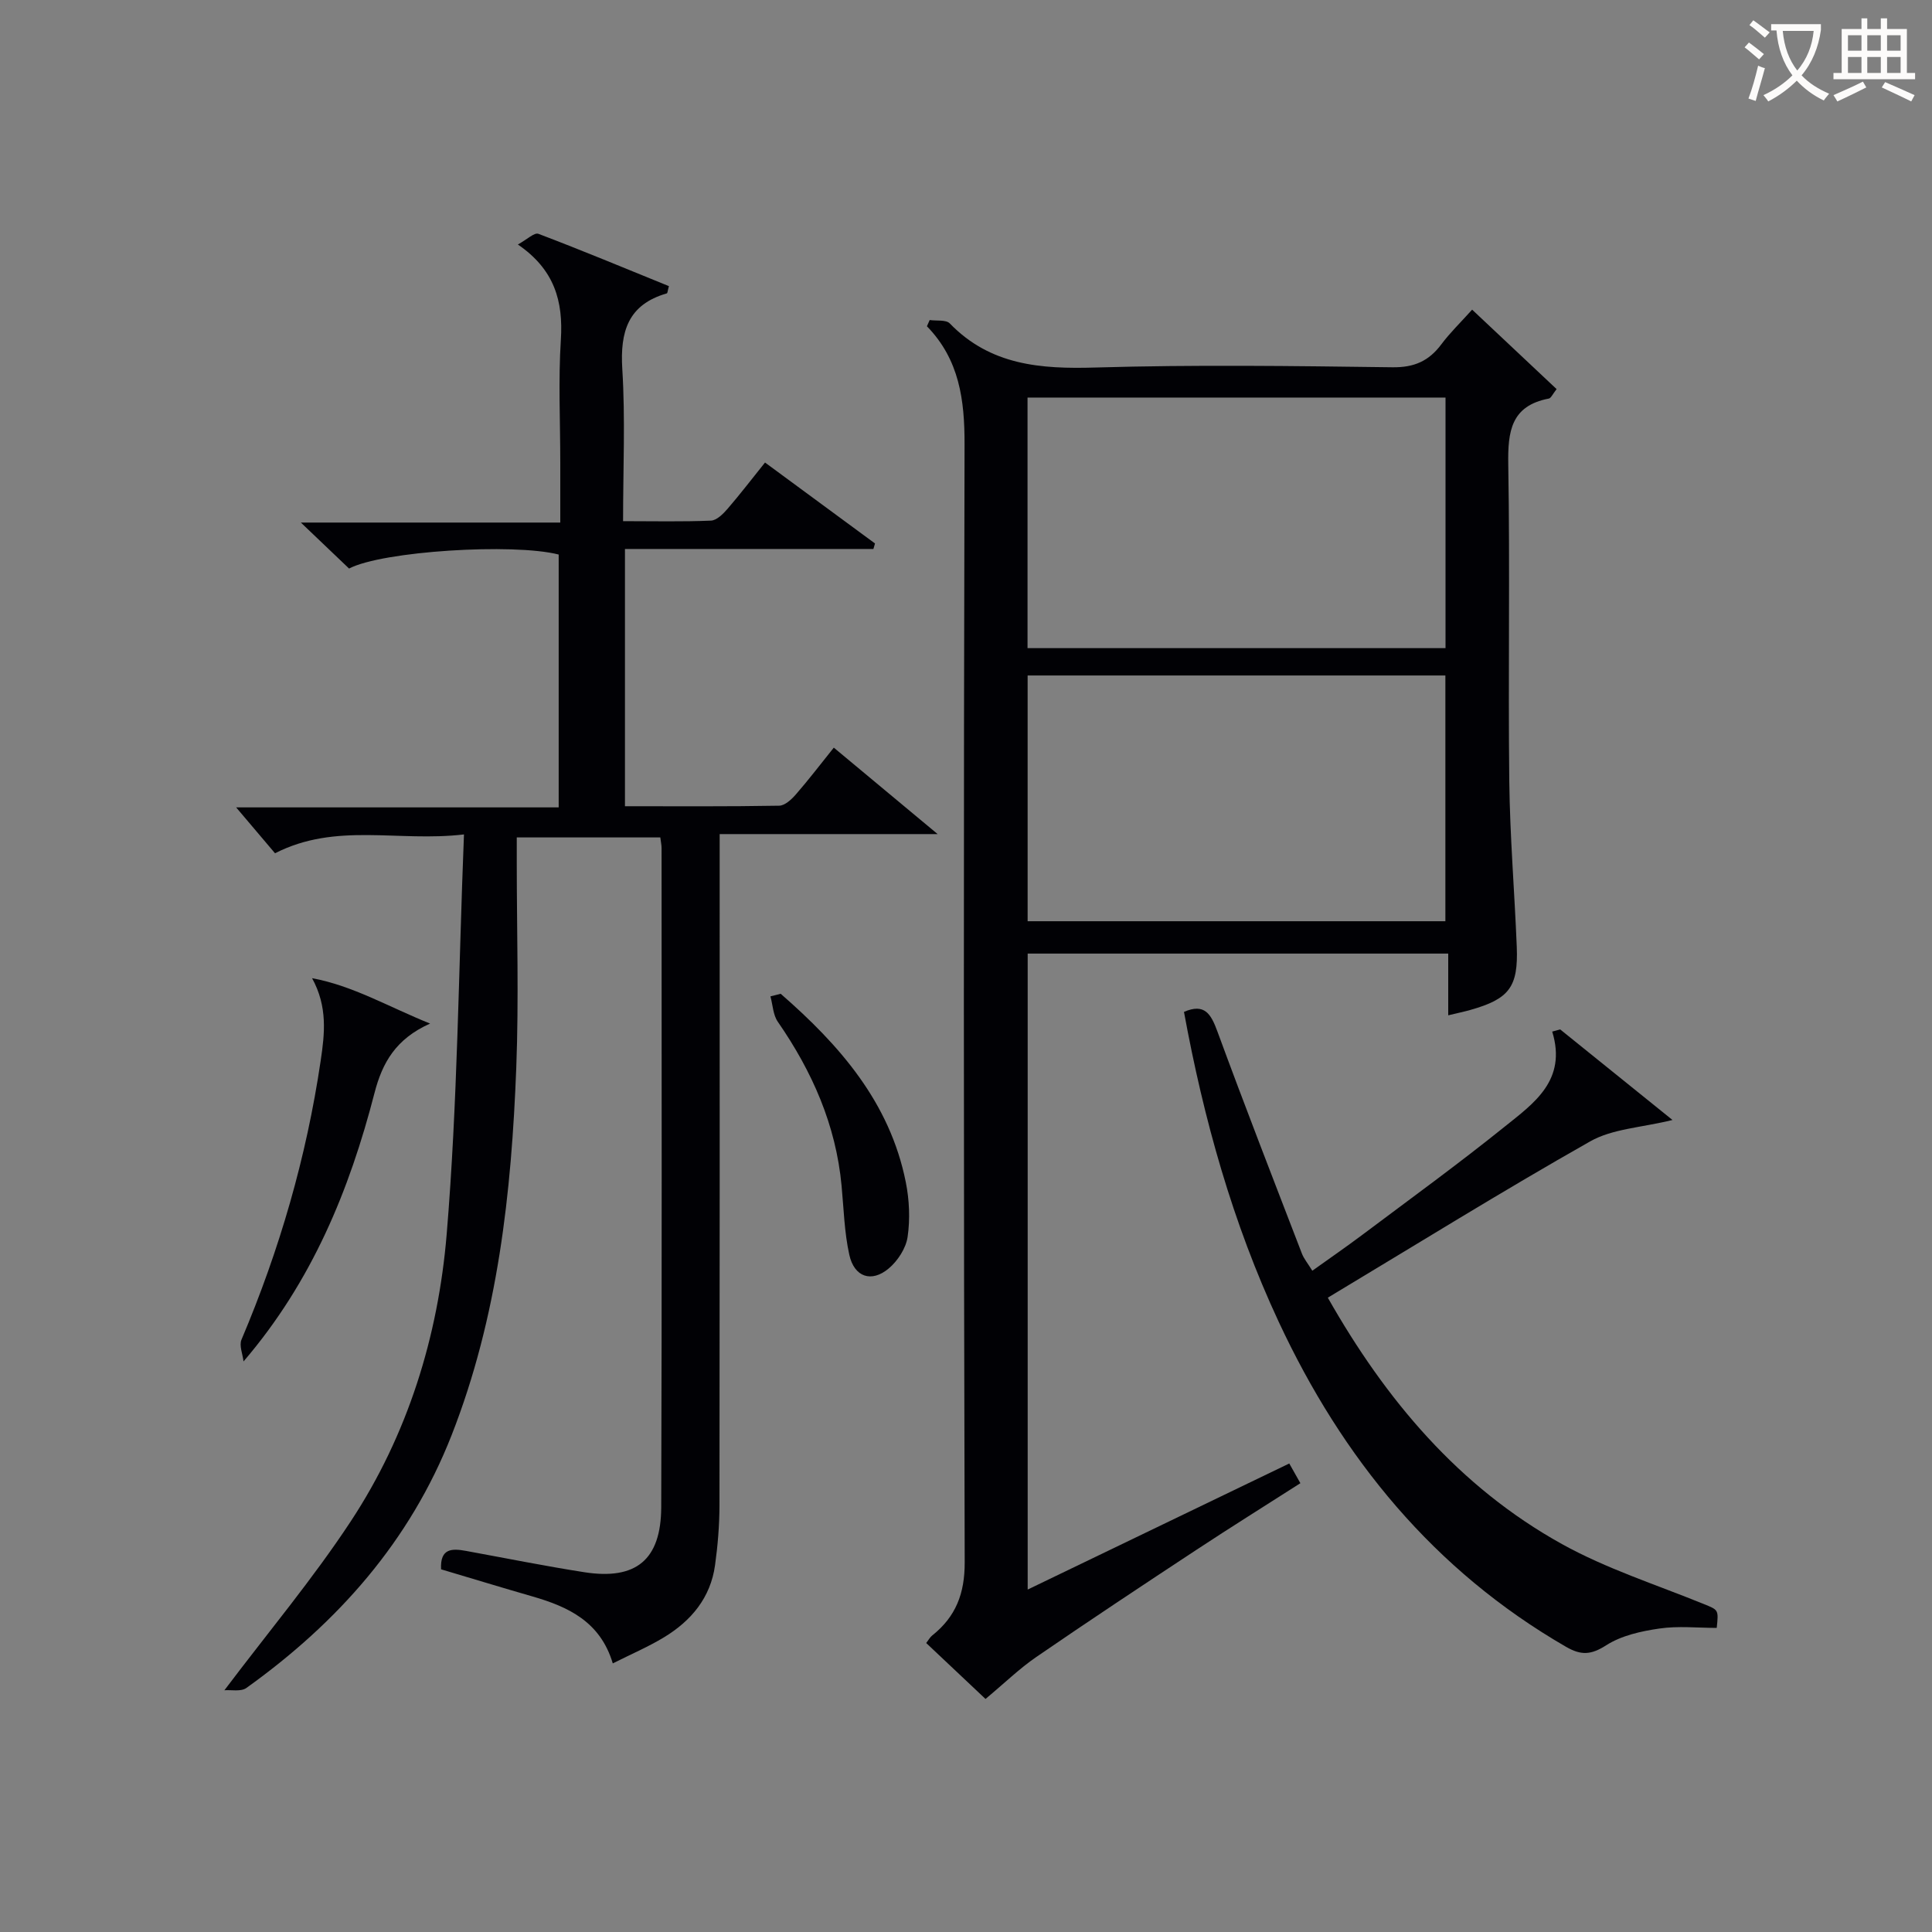
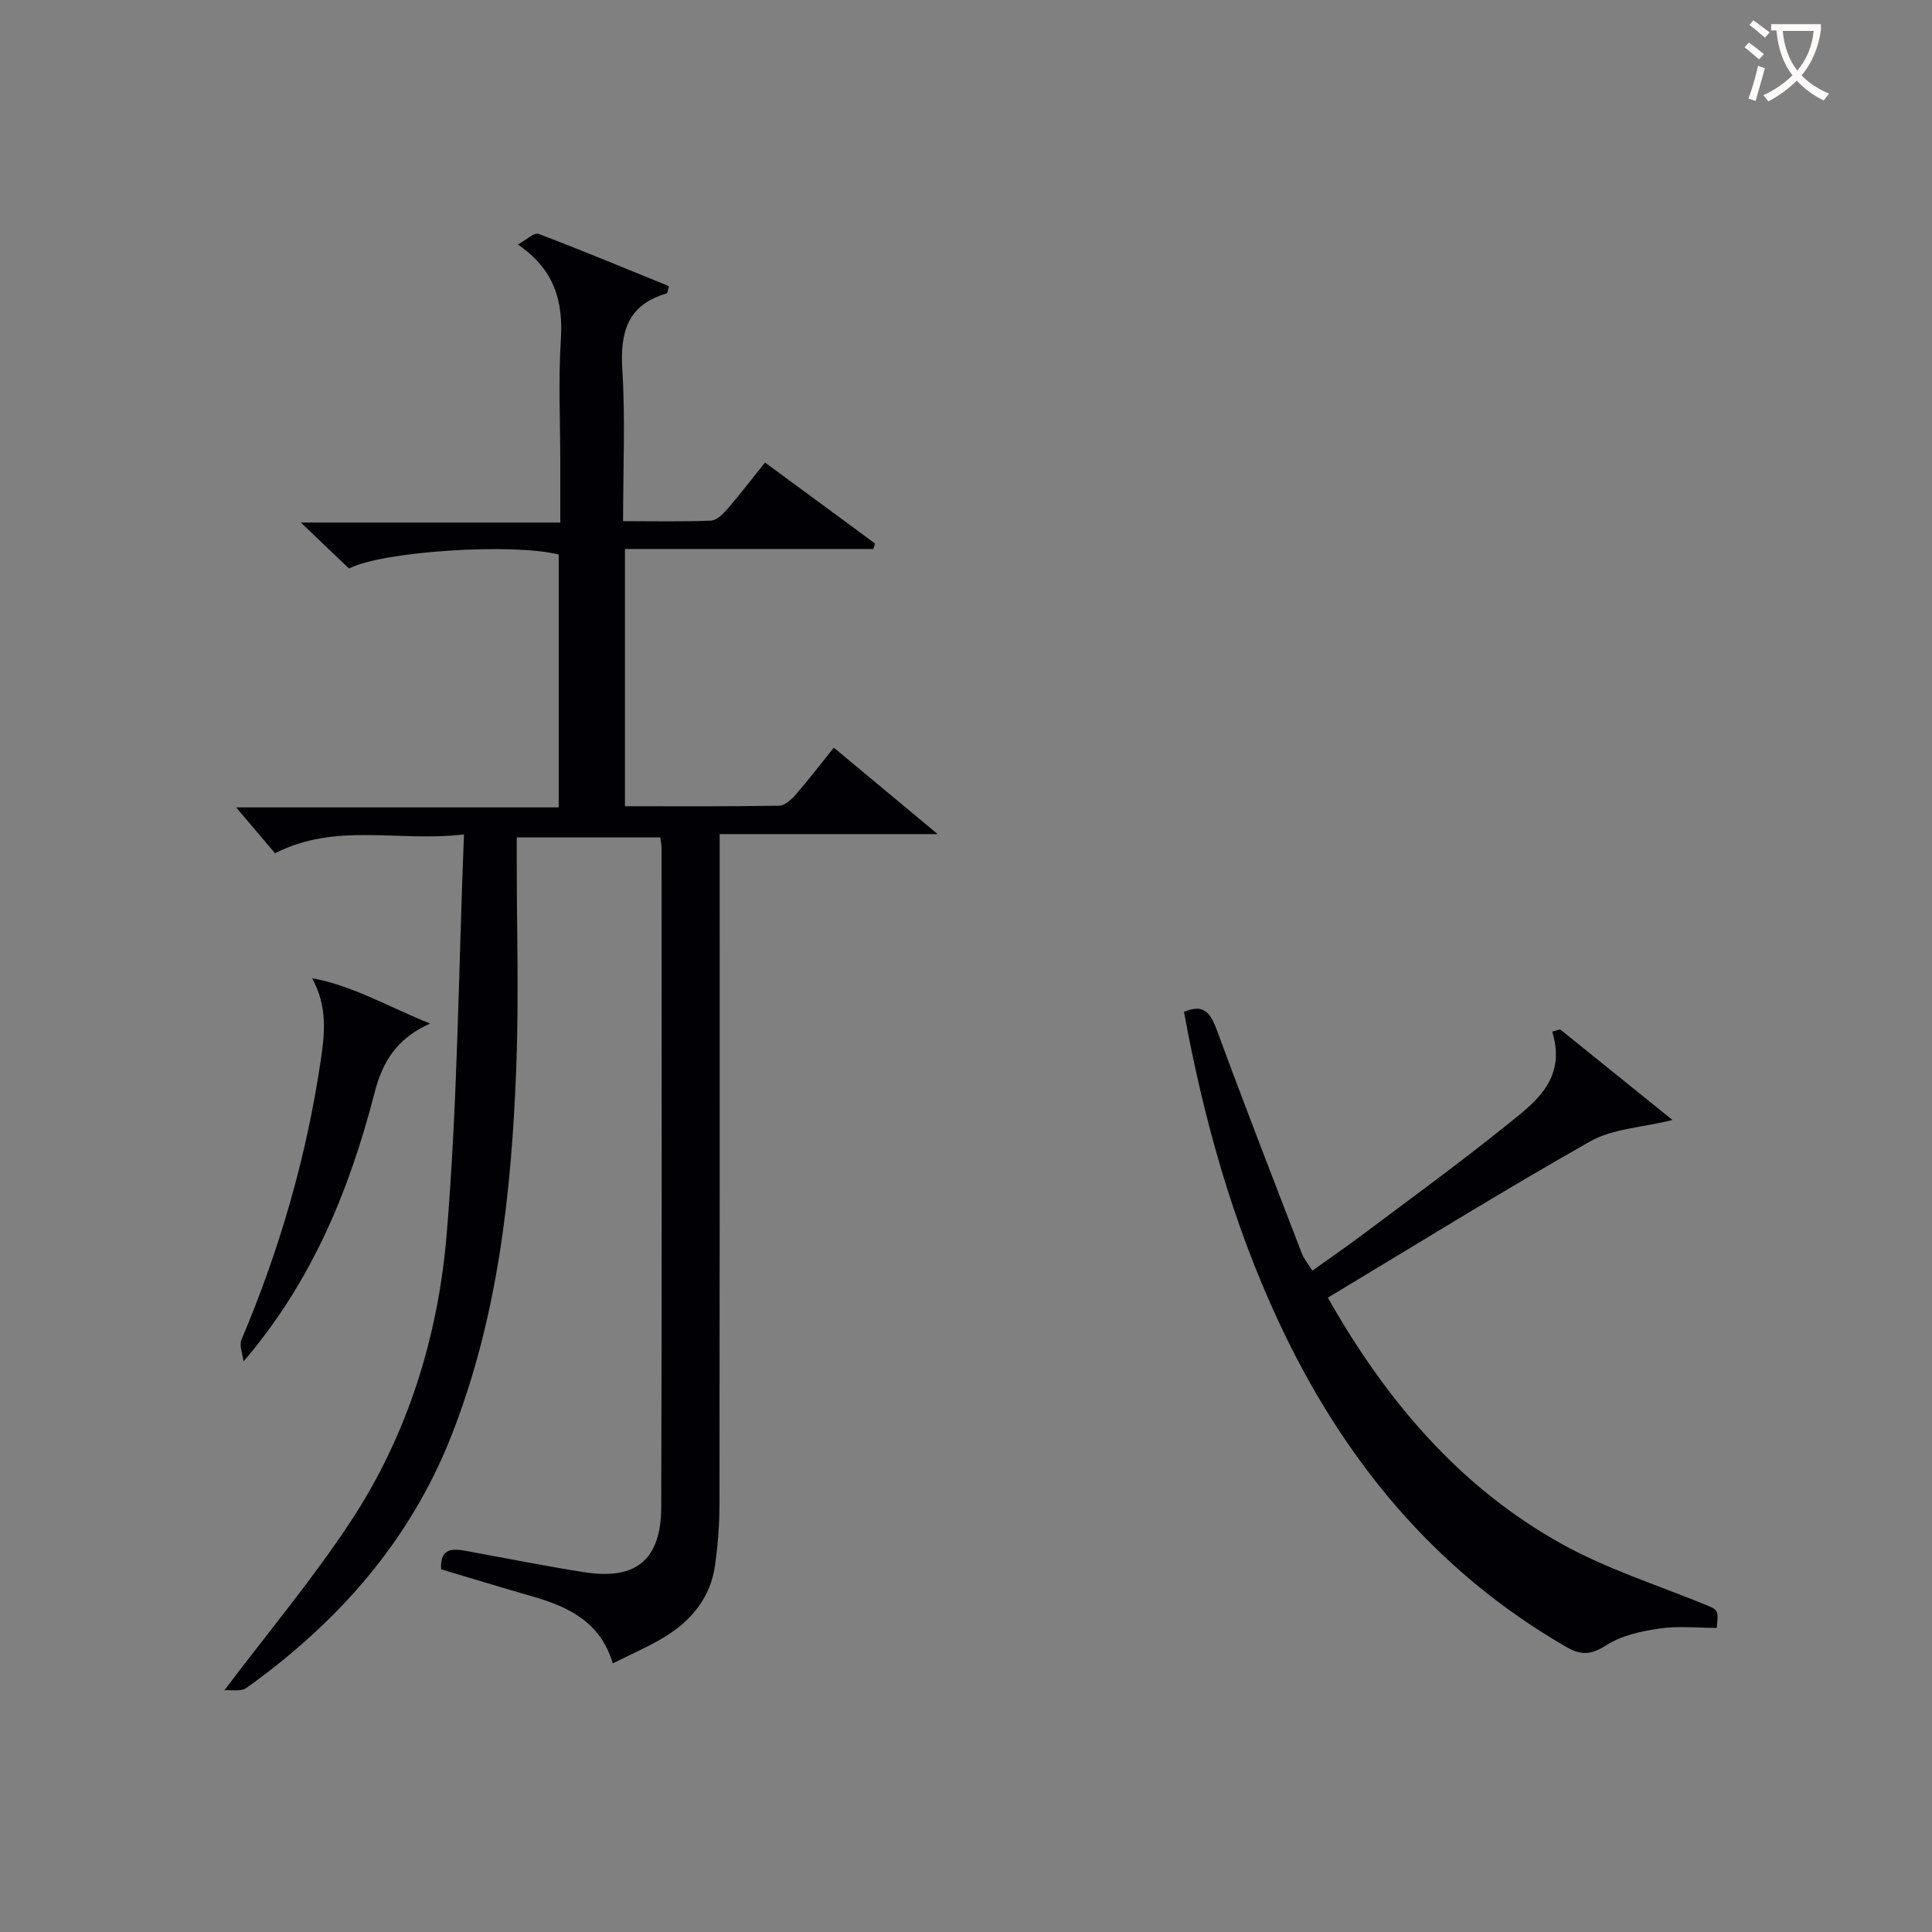
<svg xmlns="http://www.w3.org/2000/svg" enable-background="new 0 0 400 400" viewBox="0 0 400 400">
  <rect x="0" y="0" width="400" height="400" fill="#808080" stroke="none" />
  <g fill="#010105">
    <path d="m46.46 349.95c9.11-12.08 18.31-23.05 26.13-34.93 11.83-17.94 18.13-38.34 19.89-59.48 2.26-27.14 2.45-54.46 3.58-82.78-13.72 1.62-26.44-2.57-39.12 3.9-2.49-2.94-5.25-6.2-8.05-9.5h66.78c0-17.84 0-35.09 0-52.35-9.39-2.4-36.5-.72-43.4 2.9-2.97-2.83-6.05-5.77-9.98-9.52h53.71c0-4.51 0-8.44 0-12.38 0-8.5-.42-17.02.12-25.49.5-7.93-1.28-14.48-8.9-19.7 1.86-1.01 3.4-2.53 4.25-2.21 9.1 3.45 18.08 7.2 27.02 10.83-.26.94-.28 1.46-.43 1.5-8.04 2.32-9.7 7.91-9.22 15.67.64 10.26.16 20.59.16 31.49 6.31 0 12.26.14 18.19-.11 1.19-.05 2.52-1.38 3.43-2.43 2.6-3.01 5.02-6.18 7.77-9.6 7.71 5.67 15.24 11.22 22.77 16.76-.11.38-.22.76-.33 1.14-17.02 0-34.04 0-51.44 0v53.26c10.72 0 21.33.08 31.94-.11 1.18-.02 2.57-1.32 3.47-2.36 2.62-3.01 5.04-6.18 7.83-9.66 6.81 5.67 13.52 11.25 21.5 17.9-15.83 0-30.14 0-45.13 0v6.5c0 44.16.02 88.32-.04 132.47-.01 4.14-.35 8.31-.92 12.41-.93 6.73-4.94 11.51-10.57 14.92-3.23 1.96-6.73 3.45-10.6 5.4-2.57-8.63-9.21-11.73-16.65-13.87-6.35-1.83-12.67-3.76-18.9-5.61-.23-4.42 2.31-4.33 5.17-3.81 8.16 1.49 16.29 3.13 24.48 4.41 10.7 1.67 15.89-2.54 15.93-13.46.15-45.49.08-90.98.07-136.47 0-.64-.15-1.28-.26-2.2-9.71 0-19.3 0-29.72 0v5.13c0 14.16.44 28.34-.1 42.49-.99 25.95-3.78 51.64-13.39 76.14-8.63 21.99-23.56 38.78-42.48 52.33-1.13.82-3.2.36-4.56.48z" />
-     <path d="m192.48 66.26c1.41.21 3.37-.11 4.16.7 8.42 8.69 18.83 9.47 30.18 9.13 20.48-.6 40.99-.32 61.48-.05 4.5.06 7.54-1.3 10.12-4.76 1.78-2.38 3.95-4.48 6.37-7.17 5.9 5.55 11.63 10.93 17.49 16.45-.82 1.03-1.15 1.87-1.62 1.96-7.84 1.5-8.5 6.82-8.39 13.64.37 21.82-.04 43.66.21 65.49.13 11.46 1.09 22.91 1.55 34.37.33 8.35-1.56 10.8-9.62 13.08-1.26.36-2.55.62-4.57 1.11 0-4.37 0-8.4 0-12.78-29.4 0-58.1 0-87.07 0v131.67c18.41-8.87 36.15-17.42 54.16-26.1.72 1.28 1.42 2.53 2.3 4.08-7.3 4.67-14.46 9.14-21.5 13.78-11.11 7.32-22.2 14.66-33.16 22.19-3.54 2.43-6.66 5.48-10.53 8.7-3.24-3.06-7.64-7.21-12.28-11.58.5-.65.79-1.2 1.23-1.55 4.89-3.89 6.76-8.67 6.74-15.16-.22-77.15-.23-154.31-.03-231.47.02-9.16-1.06-17.53-7.79-24.44.19-.42.38-.85.57-1.29zm20.26 16.05v51.88h86.54c0-17.48 0-34.57 0-51.88-28.92 0-57.51 0-86.54 0zm86.51 57.54c-29.09 0-57.78 0-86.49 0v50.88h86.49c0-16.94 0-33.69 0-50.88z" />
    <path d="m355.43 337.04c-3.94 0-7.98-.44-11.87.13-3.79.55-7.86 1.45-11 3.46s-5.19 2.14-8.34.32c-27.36-15.81-46.29-39.01-59.49-67.31-9.53-20.44-15.53-41.95-19.6-64.14 4.29-1.86 5.59.44 6.93 4.08 5.65 15.39 11.6 30.67 17.49 45.97.41 1.06 1.19 1.98 2.15 3.54 3.59-2.57 7.08-4.97 10.46-7.51 9.85-7.39 19.82-14.63 29.41-22.35 6-4.82 12.89-9.57 9.8-19.65.55-.15 1.1-.3 1.65-.45 7.64 6.16 15.27 12.32 23.25 18.75-6.44 1.59-12.42 1.81-17.04 4.43-18.2 10.3-35.98 21.35-54.32 32.36 11.95 21.08 27.11 39.16 48.47 51.01 9.21 5.11 19.44 8.38 29.25 12.37 3.15 1.29 3.21 1.13 2.8 4.99z" />
    <path d="m64.61 202.52c8.48 1.58 15.7 5.87 24.43 9.4-7.11 3.18-9.89 8.12-11.5 14.36-5.18 20.06-12.91 39-27.12 55.59-.17-1.52-.94-3.29-.42-4.52 7.87-18.57 13.44-37.76 16.39-57.72.84-5.64 1.47-11.19-1.78-17.11z" />
-     <path d="m161.63 205.75c12.18 10.61 22.6 22.47 25.9 38.98.74 3.69.92 7.66.38 11.36-.34 2.35-2.04 4.96-3.91 6.53-3.56 3-7.14 1.8-8.16-2.83-1.03-4.65-1.15-9.51-1.6-14.29-1.17-12.58-6.08-23.66-13.2-33.95-.99-1.42-1.04-3.49-1.53-5.26.71-.18 1.41-.36 2.12-.54z" />
  </g>
  <path d="m362.1 8.8c1.1.8 2.1 1.6 3.1 2.4l-1 1.1c-1.3-1.1-2.3-2-3-2.5zm1.9 4.8c.5.2.9.4 1.4.5-.6 2.3-1.3 4.5-1.9 6.8l-1.5-.5c.8-2.1 1.4-4.3 2-6.8zm-1-9.4c1.3.9 2.4 1.8 3.4 2.5l-1 1.1c-1.4-1.2-2.4-2.1-3.2-2.6zm3.7 2.2v-1.4h10.3v1.2c-.5 3.6-1.8 6.8-4 9.4 1.5 1.6 3.4 2.8 5.7 3.8-.3.4-.7.8-1.1 1.4-2.3-1.1-4.1-2.5-5.6-4.1-1.6 1.6-3.6 3.1-5.9 4.3-.3-.5-.7-.9-1-1.3 2.4-1.1 4.4-2.5 6-4.1-1.9-2.5-3-5.6-3.3-9.3h-1.1zm8.8 0h-6.4c.3 3.3 1.3 6 3 8.2 2-2.3 3.1-5.1 3.4-8.2z" fill="#fcfbfa" />
-   <path d="m385.3 3.8h1.3v2.2h2.8v-2.2h1.3v2.2h4.1v9.1h1.7v1.3h-16.9v-1.3h1.7v-9.1h4.1v-2.2zm.4 13.1.7 1.2c-1.8.9-3.8 1.9-6 2.9-.2-.4-.5-.8-.8-1.3 2.3-1 4.3-1.9 6.1-2.8zm-3.1-6.4h2.8v-3.2h-2.8zm0 4.6h2.8v-3.3h-2.8zm4-4.6h2.8v-3.2h-2.8zm0 4.6h2.8v-3.3h-2.8zm3.7 1.9c2.1.9 4.1 1.8 6.1 2.7l-.7 1.3c-2.2-1.1-4.2-2-6.1-2.9zm3.2-9.7h-2.8v3.2h2.8zm-2.8 7.8h2.8v-3.3h-2.8z" fill="#fcfbfa" />
</svg>